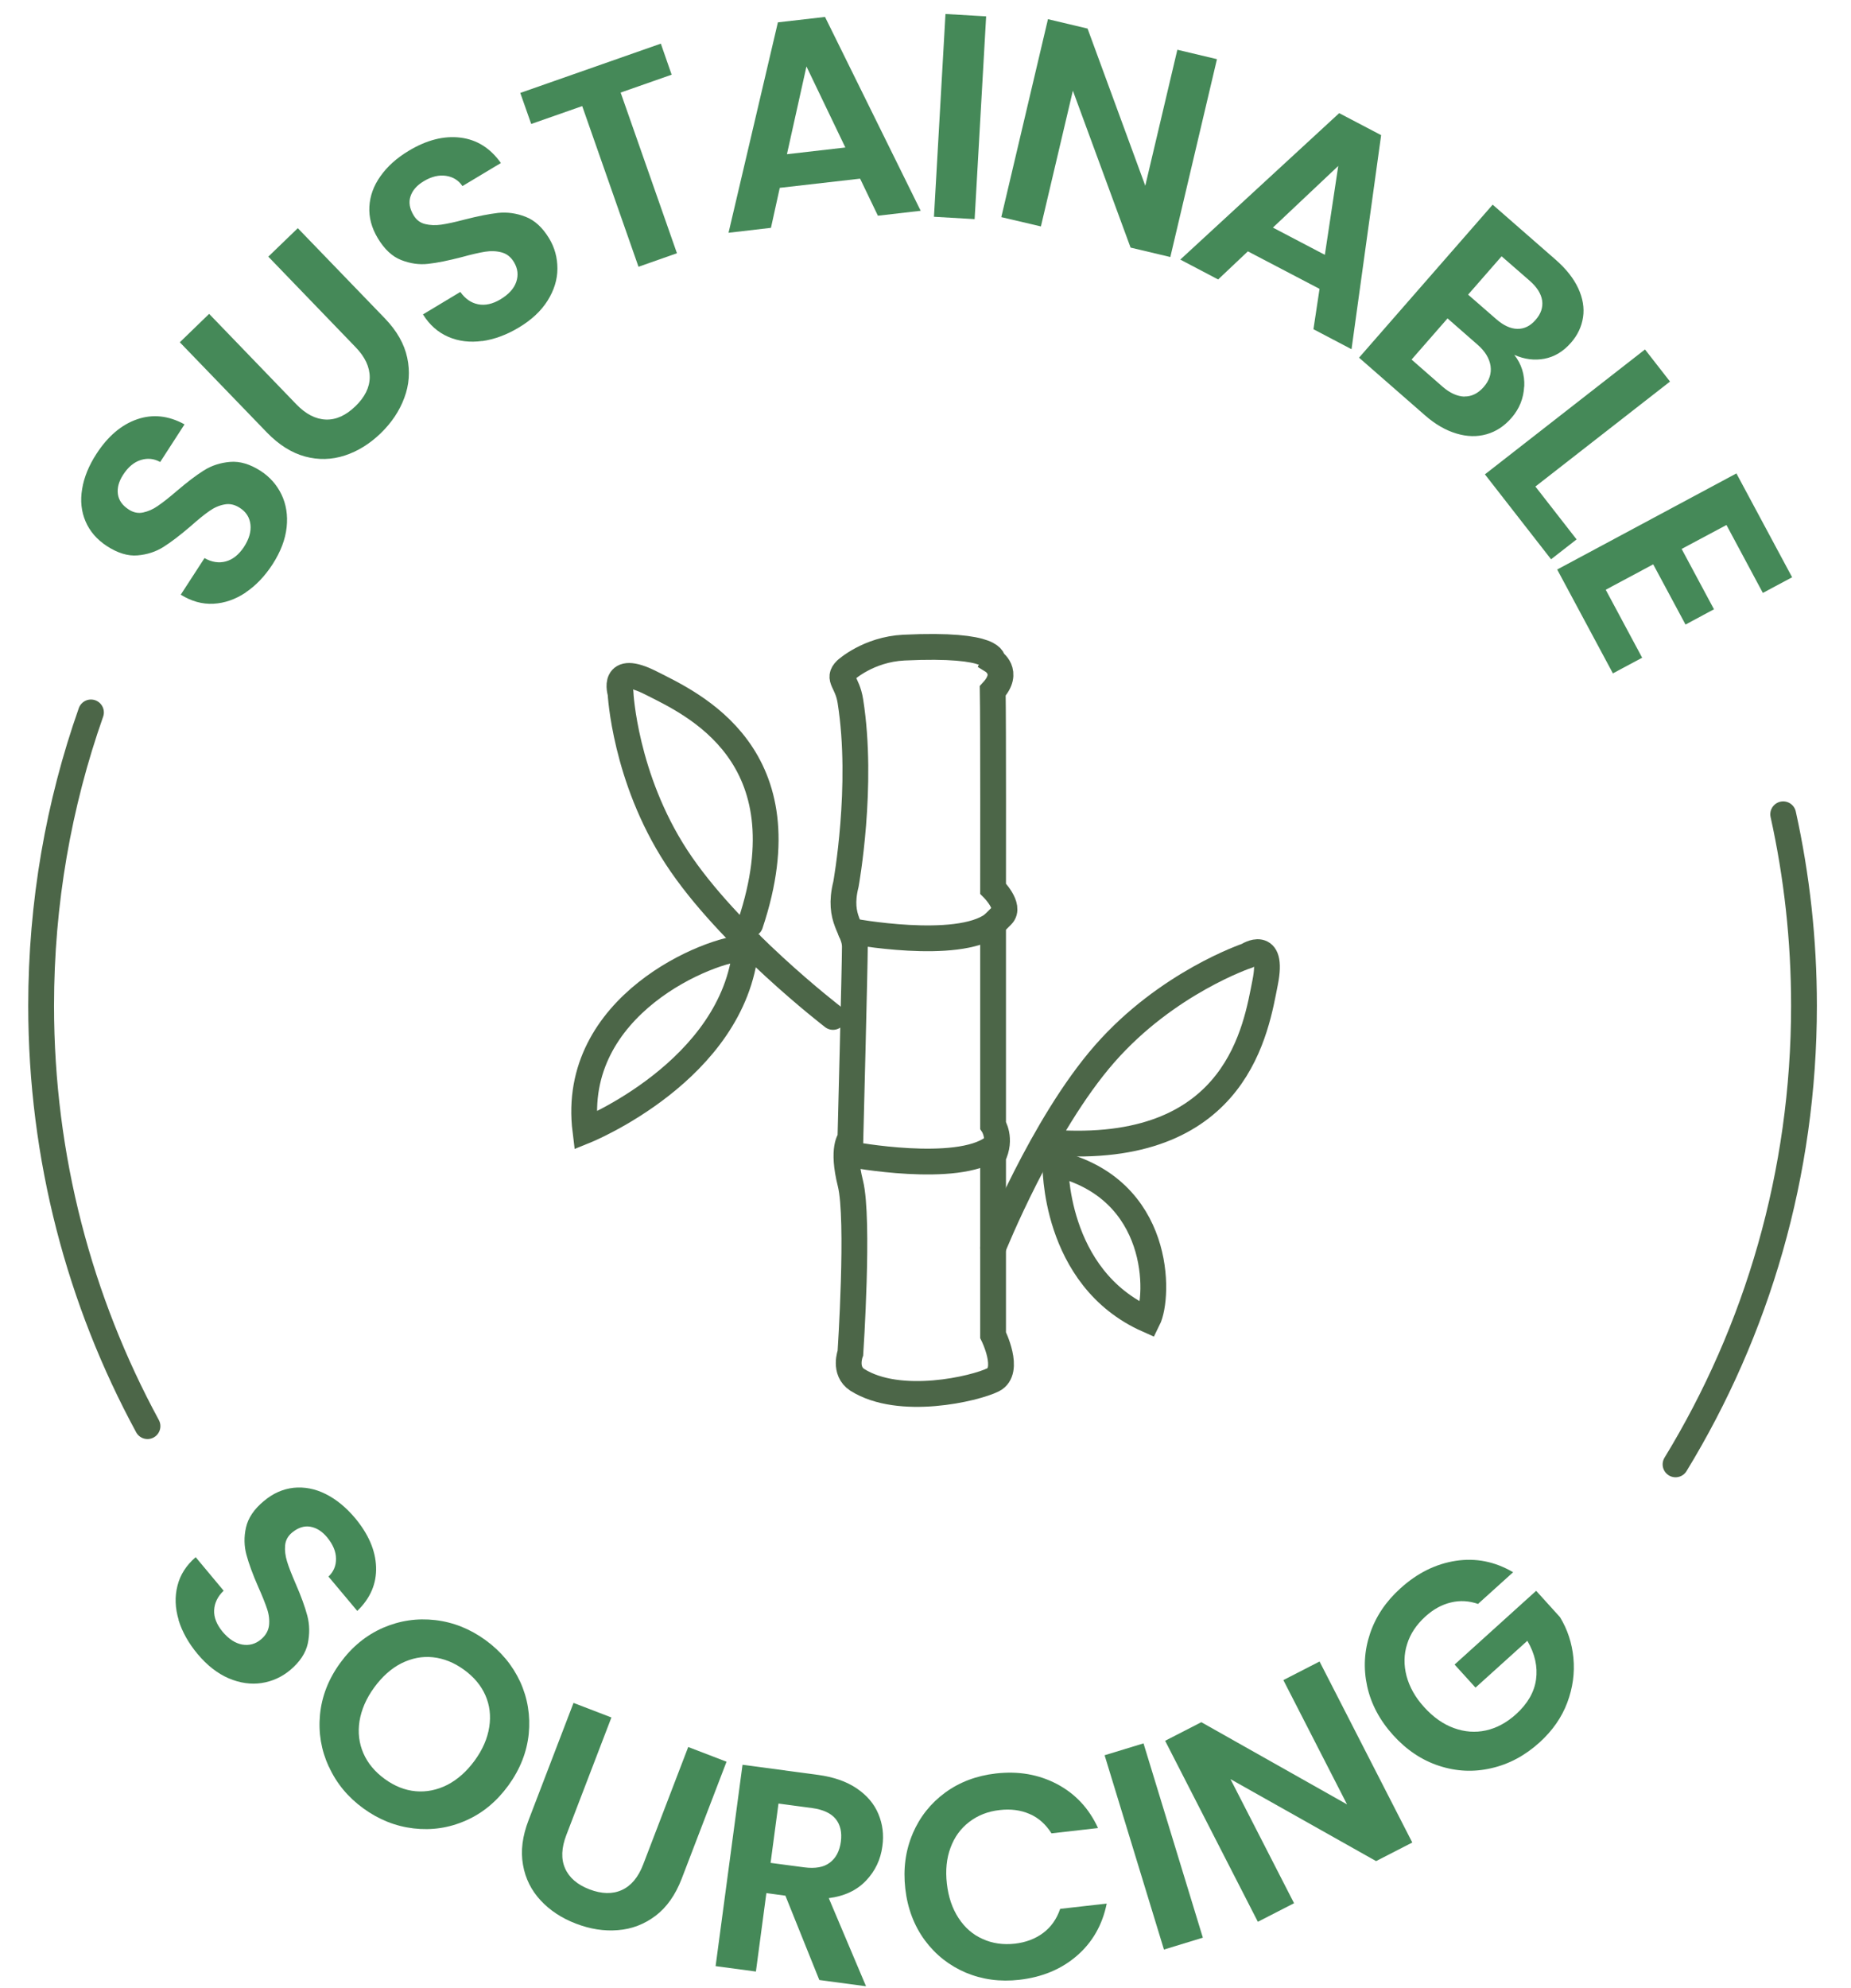
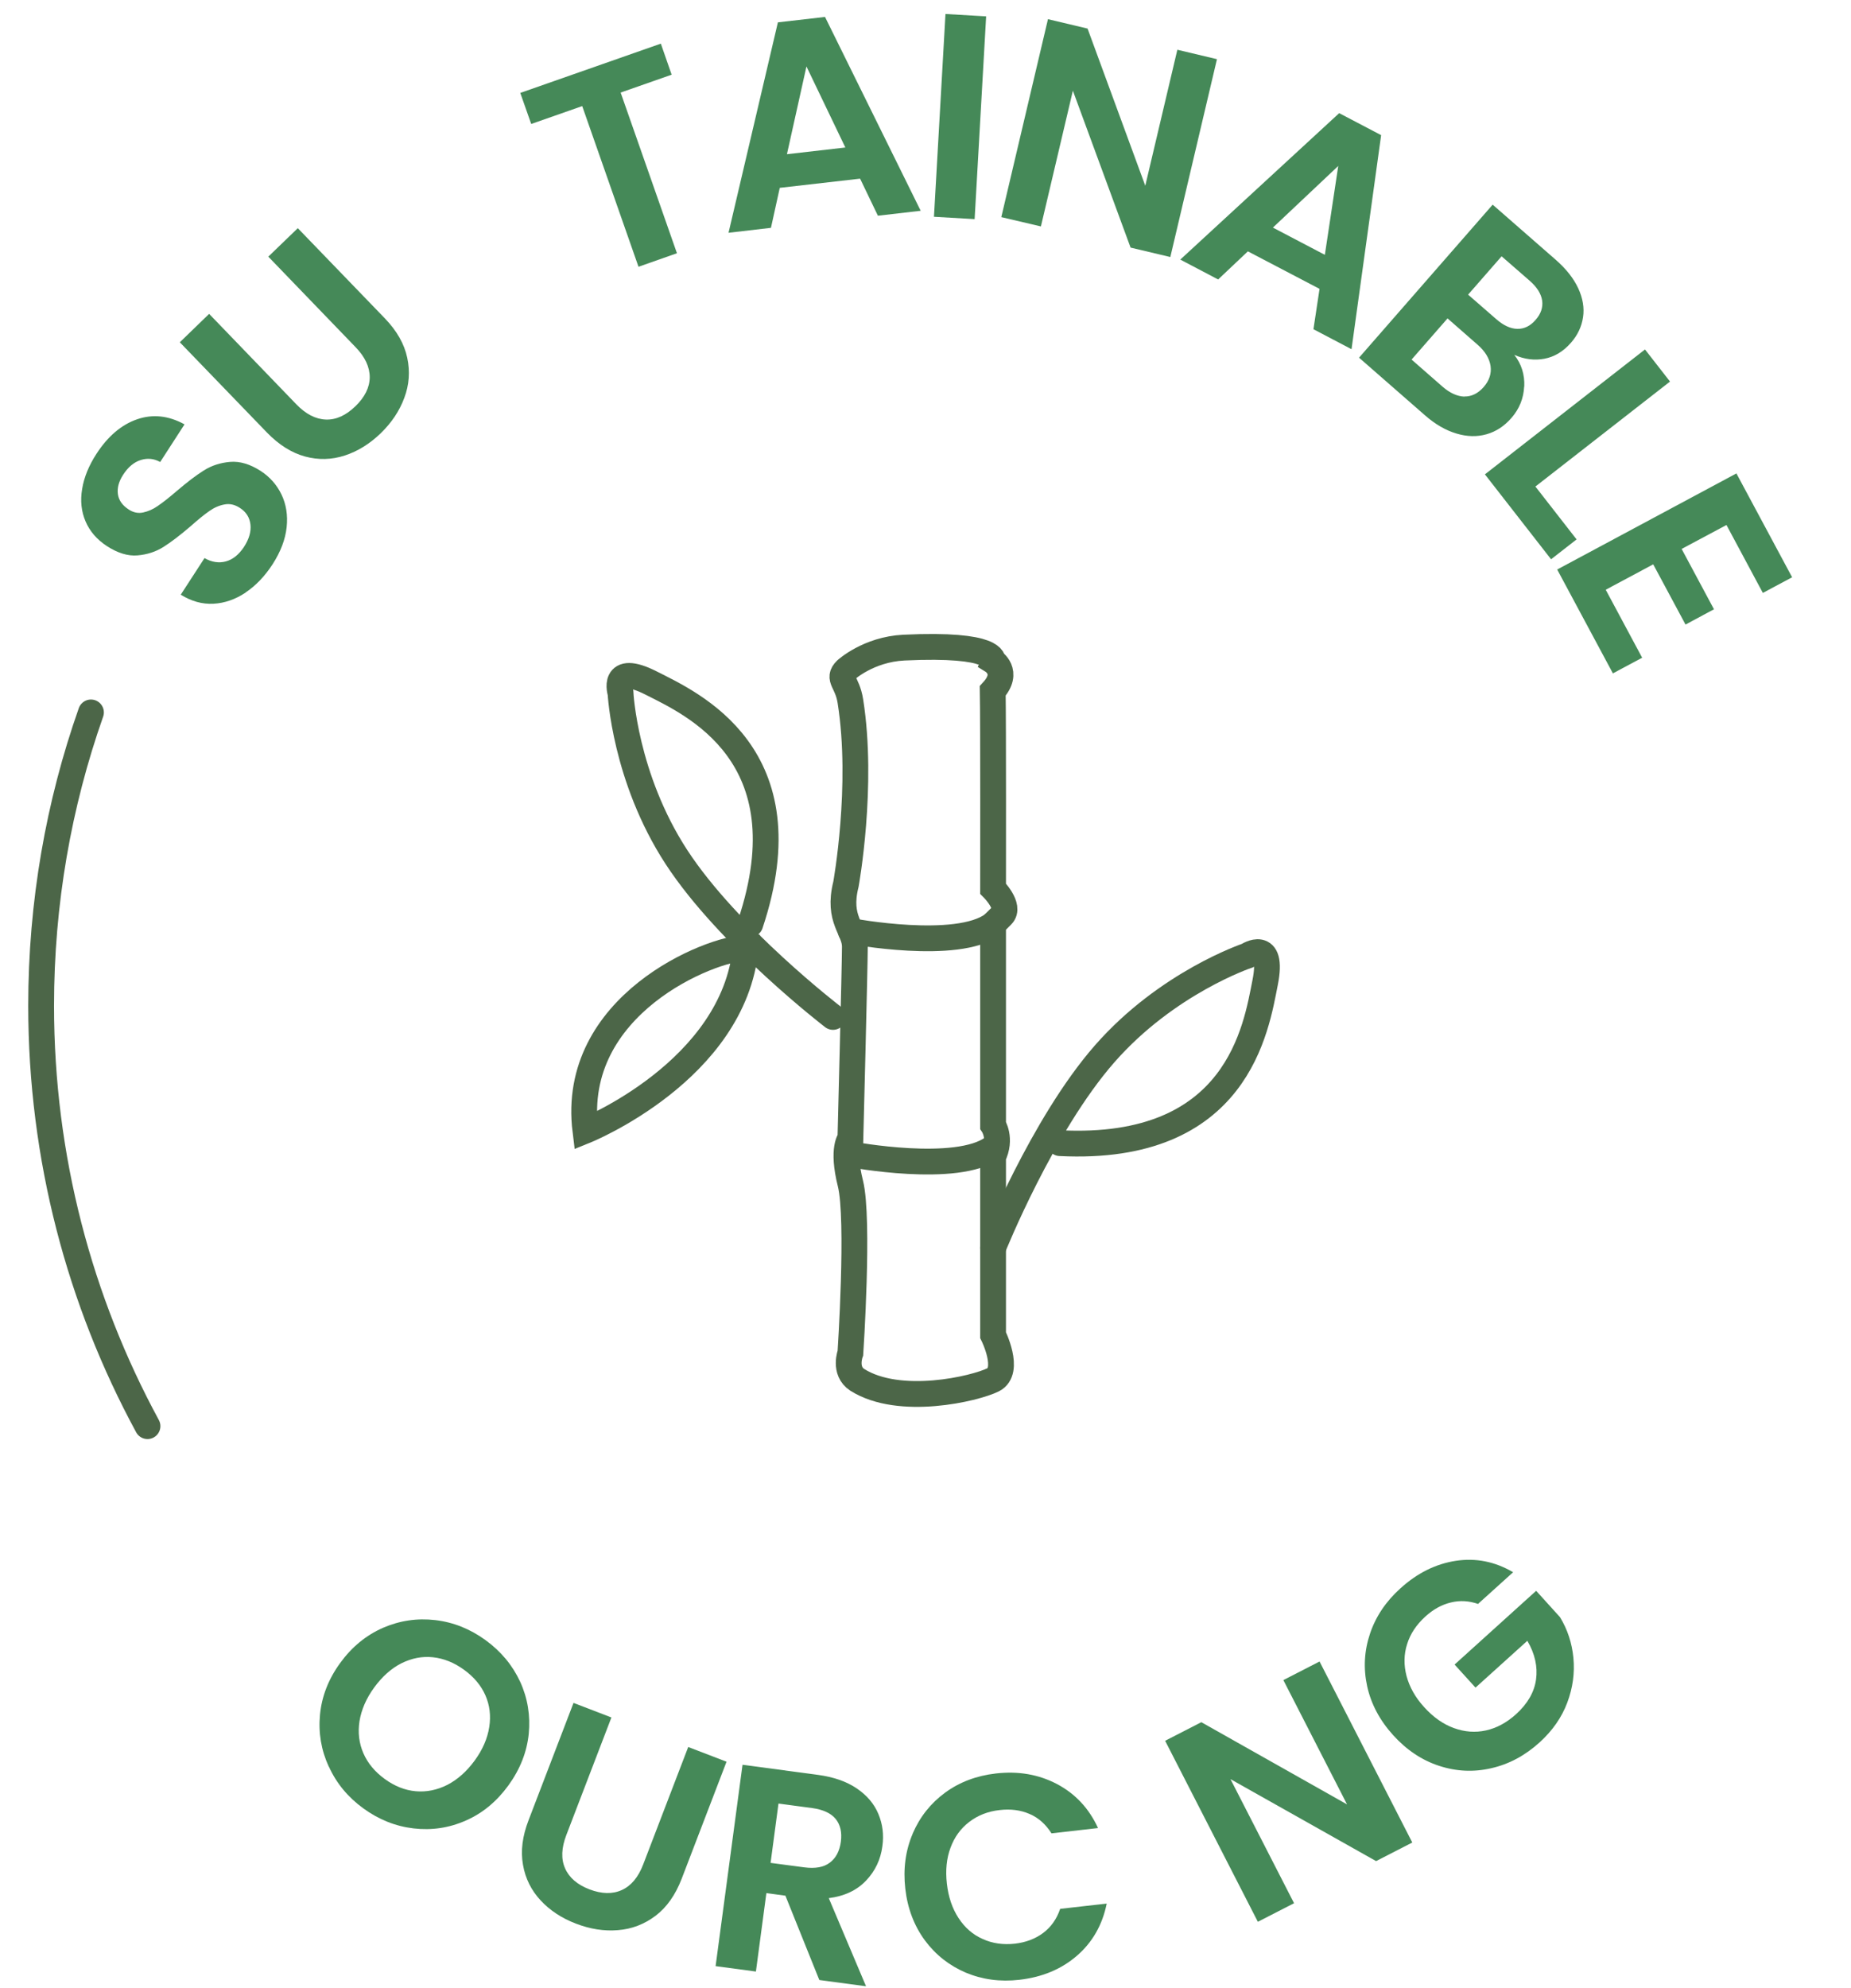
<svg xmlns="http://www.w3.org/2000/svg" fill="none" viewBox="0 0 313 336" height="336" width="313">
  <path stroke-linecap="round" stroke-miterlimit="10" stroke-width="4.361" stroke="#4C6648" d="M24.941 241.065C13.474 219.931 6.956 195.715 6.956 169.988C6.956 152.612 9.917 135.931 15.382 120.423" />
-   <path fill="#458958" d="M30.207 273.81C29.611 271.822 29.531 269.893 30.008 268.044C30.465 266.195 31.499 264.585 33.089 263.213L37.818 268.88C36.805 269.854 36.268 270.967 36.209 272.18C36.149 273.393 36.646 274.605 37.639 275.818C38.673 277.051 39.786 277.767 40.958 277.985C42.131 278.184 43.204 277.906 44.158 277.091C44.933 276.435 45.37 275.659 45.489 274.764C45.589 273.87 45.489 272.935 45.171 271.981C44.853 271.027 44.357 269.774 43.661 268.223C42.727 266.096 42.071 264.287 41.674 262.816C41.276 261.344 41.237 259.794 41.594 258.203C41.952 256.613 42.946 255.102 44.615 253.73C46.165 252.417 47.854 251.682 49.663 251.483C51.471 251.304 53.28 251.642 55.068 252.537C56.857 253.431 58.506 254.783 60.036 256.593C62.302 259.316 63.494 262.06 63.594 264.863C63.693 267.667 62.64 270.152 60.414 272.299L55.545 266.494C56.4 265.679 56.837 264.684 56.817 263.472C56.817 262.259 56.3 261.066 55.327 259.873C54.472 258.839 53.518 258.243 52.465 258.064C51.431 257.885 50.398 258.223 49.385 259.058C48.669 259.654 48.291 260.37 48.212 261.225C48.133 262.08 48.252 262.975 48.53 263.909C48.808 264.844 49.305 266.096 49.981 267.667C50.915 269.794 51.571 271.623 51.968 273.114C52.365 274.625 52.385 276.176 52.047 277.806C51.69 279.437 50.696 280.928 49.066 282.3C47.656 283.473 46.046 284.208 44.237 284.487C42.429 284.765 40.561 284.487 38.673 283.691C36.785 282.876 35.016 281.504 33.407 279.576C31.876 277.747 30.803 275.818 30.187 273.83L30.207 273.81Z" />
  <path fill="#458958" d="M55.605 298.642C54.313 295.839 53.816 292.897 54.114 289.815C54.412 286.733 55.545 283.811 57.532 281.087C59.5 278.383 61.904 276.415 64.746 275.162C67.588 273.929 70.549 273.492 73.61 273.85C76.67 274.208 79.492 275.341 82.095 277.23C84.719 279.138 86.666 281.484 87.958 284.268C89.23 287.051 89.707 289.994 89.409 293.075C89.091 296.157 87.958 299.04 85.991 301.764C84.003 304.507 81.599 306.496 78.777 307.728C75.955 308.981 72.994 309.418 69.933 309.06C66.873 308.702 64.051 307.569 61.447 305.68C58.844 303.792 56.897 301.446 55.625 298.642H55.605ZM70.291 302.778C72.119 302.937 73.888 302.579 75.637 301.704C77.366 300.809 78.916 299.438 80.267 297.589C81.618 295.74 82.433 293.851 82.731 291.922C83.029 290.014 82.811 288.224 82.076 286.554C81.34 284.884 80.128 283.453 78.459 282.24C76.789 281.027 75.04 280.331 73.212 280.132C71.384 279.934 69.615 280.292 67.886 281.146C66.157 282.021 64.627 283.393 63.276 285.242C61.924 287.091 61.109 289 60.792 290.928C60.493 292.857 60.712 294.666 61.447 296.356C62.183 298.046 63.395 299.497 65.064 300.71C66.734 301.923 68.482 302.619 70.311 302.778H70.291Z" />
  <path fill="#458958" d="M103.379 290.332L95.768 310.174C94.933 312.341 94.854 314.23 95.549 315.8C96.245 317.391 97.616 318.564 99.663 319.359C101.75 320.154 103.578 320.194 105.148 319.478C106.718 318.763 107.93 317.331 108.765 315.144L116.376 295.302L122.855 297.787L115.263 317.59C114.21 320.313 112.74 322.401 110.852 323.832C108.944 325.264 106.837 326.079 104.492 326.258C102.147 326.457 99.782 326.079 97.358 325.145C94.973 324.23 92.986 322.918 91.416 321.228C89.846 319.538 88.832 317.53 88.435 315.204C88.017 312.878 88.335 310.373 89.389 307.649L96.98 287.847L103.399 290.312L103.379 290.332Z" />
  <path fill="#458958" d="M138.555 334.708L132.811 320.433L129.592 319.995L127.823 333.256L121.007 332.342L125.558 298.304L138.336 300.014C140.959 300.372 143.145 301.128 144.874 302.301C146.603 303.474 147.816 304.905 148.531 306.615C149.246 308.325 149.485 310.134 149.207 312.082C148.909 314.329 147.994 316.257 146.444 317.888C144.894 319.518 142.808 320.512 140.145 320.85L146.444 335.741L138.555 334.688V334.708ZM130.288 314.886L135.991 315.641C137.839 315.88 139.29 315.641 140.323 314.846C141.357 314.07 141.973 312.897 142.191 311.287C142.39 309.736 142.112 308.464 141.317 307.47C140.522 306.496 139.191 305.879 137.342 305.621L131.639 304.865L130.307 314.866L130.288 314.886Z" />
  <path fill="#458958" d="M154.334 309.935C155.546 307.112 157.374 304.806 159.819 303.016C162.263 301.227 165.125 300.153 168.384 299.776C172.2 299.338 175.638 299.935 178.738 301.565C181.818 303.195 184.143 305.661 185.674 309.001L177.804 309.895C176.83 308.364 175.598 307.251 174.088 306.615C172.577 305.959 170.888 305.74 169.04 305.959C167.053 306.177 165.343 306.853 163.893 307.967C162.442 309.08 161.389 310.532 160.733 312.321C160.057 314.11 159.858 316.158 160.117 318.425C160.375 320.671 161.031 322.6 162.084 324.21C163.138 325.821 164.489 327.013 166.158 327.749C167.808 328.505 169.636 328.763 171.623 328.544C173.471 328.326 175.061 327.729 176.393 326.735C177.724 325.741 178.678 324.389 179.274 322.659L187.144 321.765C186.409 325.383 184.72 328.326 182.096 330.592C179.473 332.859 176.234 334.211 172.378 334.648C169.119 335.026 166.099 334.608 163.297 333.435C160.514 332.242 158.209 330.433 156.381 327.968C154.572 325.502 153.459 322.58 153.082 319.24C152.704 315.88 153.122 312.798 154.334 309.955V309.935Z" />
-   <path fill="#458958" d="M193.365 294.686L203.4 327.53L196.822 329.538L186.787 296.694L193.365 294.686Z" />
  <path fill="#458958" d="M238.814 311.446L232.693 314.587L208.07 300.73L218.822 321.705L212.701 324.846L197.021 294.249L203.142 291.107L227.784 305.005L217.013 283.99L223.134 280.848L238.814 311.446Z" />
  <path fill="#458958" d="M249.963 271.126C248.413 270.589 246.882 270.49 245.352 270.868C243.822 271.226 242.371 272.021 241.02 273.253C239.51 274.625 238.476 276.176 237.94 277.906C237.383 279.635 237.363 281.445 237.84 283.294C238.337 285.143 239.311 286.912 240.821 288.562C242.371 290.272 244.041 291.445 245.849 292.101C247.657 292.757 249.466 292.897 251.274 292.499C253.083 292.101 254.772 291.187 256.362 289.755C258.309 287.986 259.442 286.037 259.74 283.89C260.038 281.743 259.561 279.556 258.27 277.349L249.506 285.262L245.968 281.365L259.76 268.899L263.794 273.353C265.066 275.44 265.821 277.747 266.06 280.252C266.298 282.777 265.961 285.282 265.026 287.787C264.092 290.292 262.522 292.539 260.336 294.527C257.872 296.754 255.169 298.205 252.189 298.881C249.208 299.577 246.266 299.438 243.345 298.483C240.424 297.529 237.84 295.799 235.575 293.294C233.309 290.789 231.839 288.026 231.183 285.023C230.527 282.021 230.686 279.059 231.66 276.156C232.633 273.253 234.343 270.709 236.787 268.502C239.649 265.897 242.789 264.346 246.167 263.83C249.545 263.313 252.785 263.949 255.865 265.758L249.983 271.066L249.963 271.126Z" />
  <path fill="#458958" d="M41.535 100.164C39.806 101.317 37.977 101.953 36.089 102.052C34.201 102.152 32.353 101.635 30.565 100.522L34.579 94.338C35.811 95.034 37.023 95.213 38.196 94.895C39.368 94.577 40.382 93.762 41.256 92.45C42.131 91.098 42.488 89.825 42.349 88.652C42.21 87.459 41.614 86.525 40.561 85.849C39.706 85.292 38.832 85.093 37.957 85.272C37.063 85.431 36.209 85.809 35.394 86.386C34.559 86.962 33.506 87.817 32.234 88.951C30.465 90.462 28.935 91.635 27.643 92.45C26.352 93.265 24.881 93.742 23.251 93.881C21.622 94.02 19.893 93.484 18.084 92.311C16.375 91.197 15.183 89.805 14.467 88.135C13.752 86.465 13.553 84.636 13.891 82.648C14.209 80.68 15.024 78.692 16.316 76.703C18.243 73.741 20.529 71.793 23.172 70.878C25.815 69.963 28.498 70.242 31.201 71.733L27.087 78.095C26.053 77.519 24.96 77.399 23.808 77.757C22.655 78.115 21.662 78.95 20.827 80.242C20.091 81.376 19.793 82.469 19.933 83.503C20.072 84.557 20.688 85.431 21.801 86.147C22.576 86.644 23.37 86.803 24.205 86.624C25.04 86.445 25.875 86.088 26.669 85.531C27.484 84.974 28.538 84.159 29.829 83.046C31.598 81.535 33.128 80.362 34.46 79.527C35.771 78.692 37.262 78.214 38.911 78.075C40.561 77.936 42.29 78.453 44.078 79.606C45.608 80.6 46.801 81.932 47.596 83.582C48.391 85.233 48.689 87.082 48.47 89.129C48.252 91.177 47.457 93.265 46.085 95.392C44.774 97.4 43.263 98.991 41.535 100.144V100.164Z" />
  <path fill="#458958" d="M35.354 53.044L50.1 68.333C51.71 70.003 53.379 70.858 55.108 70.918C56.837 70.978 58.486 70.222 60.076 68.691C61.686 67.14 62.501 65.51 62.521 63.78C62.521 62.051 61.745 60.341 60.116 58.671L45.37 43.382L50.358 38.57L65.084 53.82C67.111 55.927 68.363 58.134 68.86 60.46C69.357 62.786 69.198 65.053 68.363 67.26C67.548 69.466 66.217 71.455 64.349 73.264C62.501 75.033 60.493 76.286 58.288 77.002C56.082 77.717 53.836 77.777 51.571 77.161C49.305 76.544 47.159 75.192 45.132 73.105L30.406 57.856L35.354 53.064V53.044Z" />
-   <path fill="#458958" d="M81.539 57.637C79.472 57.915 77.564 57.697 75.816 56.941C74.067 56.186 72.636 54.933 71.523 53.144L77.843 49.346C78.657 50.499 79.651 51.195 80.844 51.434C82.036 51.672 83.308 51.394 84.659 50.579C86.03 49.744 86.925 48.77 87.302 47.636C87.68 46.503 87.561 45.41 86.925 44.336C86.408 43.461 85.712 42.905 84.838 42.666C83.964 42.428 83.029 42.388 82.036 42.547C81.042 42.706 79.731 43.004 78.081 43.461C75.835 44.038 73.948 44.435 72.417 44.595C70.887 44.773 69.377 44.555 67.847 43.958C66.316 43.362 65.005 42.129 63.892 40.28C62.839 38.531 62.362 36.761 62.461 34.932C62.56 33.123 63.176 31.393 64.349 29.763C65.501 28.133 67.091 26.701 69.118 25.488C72.159 23.659 75.061 22.924 77.843 23.262C80.625 23.599 82.91 25.031 84.699 27.556L78.2 31.453C77.545 30.479 76.611 29.902 75.418 29.723C74.226 29.544 72.954 29.842 71.642 30.638C70.49 31.334 69.754 32.169 69.416 33.182C69.079 34.197 69.257 35.25 69.933 36.383C70.41 37.179 71.066 37.676 71.901 37.875C72.735 38.073 73.63 38.113 74.603 37.974C75.577 37.835 76.889 37.556 78.538 37.119C80.784 36.542 82.692 36.165 84.242 35.986C85.792 35.827 87.342 36.045 88.872 36.642C90.422 37.238 91.734 38.451 92.847 40.28C93.801 41.851 94.258 43.561 94.258 45.41C94.258 47.239 93.701 49.048 92.608 50.798C91.515 52.547 89.886 54.078 87.72 55.37C85.673 56.603 83.606 57.359 81.539 57.657V57.637Z" />
  <path fill="#458958" d="M111.746 7.376L113.574 12.625L104.949 15.647L114.469 42.805L107.97 45.092L98.451 17.933L89.826 20.955L87.978 15.707L111.746 7.376Z" />
  <path fill="#458958" d="M145.431 30.2L131.857 31.751L130.367 38.511L123.193 39.346L131.54 3.777L139.509 2.863L155.685 35.628L148.451 36.463L145.451 30.22L145.431 30.2ZM142.947 24.932L136.369 11.233L133.07 26.065L142.947 24.932Z" />
  <path fill="#458958" d="M166.755 2.744L164.807 37.039L157.931 36.642L159.878 2.366L166.755 2.764V2.744Z" />
  <path fill="#458958" d="M197.876 43.441L191.178 41.851L181.421 15.329L176.015 38.272L169.318 36.702L177.208 3.241L183.905 4.831L193.663 31.393L199.088 8.41L205.785 10.001L197.896 43.461L197.876 43.441Z" />
  <path fill="#458958" d="M223.134 48.829L211.012 42.487L205.984 47.239L199.585 43.879L226.453 19.126L233.548 22.844L228.54 59.029L222.101 55.649L223.134 48.809V48.829ZM224.029 43.084L226.294 28.053L215.245 38.471L224.048 43.084H224.029Z" />
  <path fill="#458958" d="M257.733 65.331C257.634 67.339 256.918 69.109 255.587 70.64C254.375 72.031 252.983 72.946 251.374 73.403C249.764 73.86 248.075 73.821 246.286 73.284C244.478 72.747 242.709 71.733 240.96 70.202L229.812 60.46L252.407 34.594L263.079 43.919C264.828 45.45 266.1 47.06 266.875 48.73C267.65 50.4 267.928 52.05 267.689 53.621C267.451 55.211 266.775 56.643 265.662 57.915C264.351 59.426 262.84 60.321 261.151 60.639C259.462 60.957 257.773 60.739 256.064 59.983C257.276 61.534 257.832 63.303 257.753 65.311L257.733 65.331ZM247.618 67.021C248.85 67.041 249.923 66.504 250.877 65.431C251.851 64.317 252.228 63.124 252.049 61.852C251.851 60.579 251.135 59.386 249.883 58.293L244.776 53.82L238.695 60.778L243.921 65.351C245.173 66.445 246.425 67.001 247.638 67.041L247.618 67.021ZM248.254 49.804L253.003 53.939C254.235 55.013 255.428 55.569 256.58 55.589C257.733 55.609 258.767 55.112 259.661 54.078C260.575 53.044 260.933 51.951 260.774 50.798C260.595 49.645 259.899 48.531 258.667 47.458L253.917 43.322L248.254 49.804Z" />
  <path fill="#458958" d="M259.641 82.251L266.596 91.177L262.284 94.537L251.095 80.183L278.163 59.069L282.395 64.496L259.621 82.251H259.641Z" />
  <path fill="#458958" d="M291.955 88.732L284.363 92.788L289.828 102.987L285.019 105.572L279.554 95.392L271.525 99.687L277.686 111.178L272.737 113.822L263.318 96.267L293.624 80.024L303.044 97.579L298.095 100.223L291.935 88.732H291.955Z" />
-   <path stroke-linecap="round" stroke-miterlimit="10" stroke-width="4.361" stroke="#4C6648" d="M301.533 137.641C303.839 148.059 305.051 158.874 305.051 169.988C305.051 198.379 297.121 224.941 283.33 247.527" />
  <path stroke-linecap="round" stroke-miterlimit="10" stroke-width="4.361" stroke="#4C6648" d="M143.801 118.534C143.284 115.194 141.536 114.757 143.046 113.246C143.046 113.246 146.822 109.767 152.843 109.468C168.682 108.713 167.867 111.735 167.867 111.735C167.867 111.735 170.828 113.564 167.867 116.785C167.967 121.755 167.927 150.206 167.927 150.206C167.927 150.206 170.948 153.228 169.437 154.739L167.927 156.25V190.208C167.927 190.208 169.437 192.474 167.927 195.496V225.677C167.927 225.677 170.948 231.721 167.927 233.232C164.906 234.743 152.128 237.765 144.954 233.232C142.648 231.721 143.801 228.699 143.801 228.699C143.801 228.699 145.311 206.053 143.801 200.029C142.291 194.005 143.801 192.474 143.801 192.474C143.801 192.474 144.556 163.049 144.556 160.027C144.556 157.005 141.536 155.494 143.046 149.47C143.046 149.47 146.067 132.869 143.801 118.534Z" />
  <path stroke-linecap="round" stroke-miterlimit="10" stroke-width="4.361" stroke="#4C6648" d="M143.861 157.383C143.861 157.383 161.886 160.783 167.927 156.25" />
  <path stroke-linecap="round" stroke-miterlimit="10" stroke-width="4.361" stroke="#4C6648" d="M143.861 195.119C143.861 195.119 161.886 198.518 167.927 193.985" />
  <path stroke-linecap="round" stroke-miterlimit="10" stroke-width="4.361" stroke="#4C6648" d="M167.927 210.924C167.927 210.924 176.214 190.208 186.786 178.14C197.359 166.071 210.912 161.538 210.912 161.538C210.912 161.538 215.443 158.516 213.933 166.071C212.423 173.626 209.402 194.741 179.235 193.23" />
-   <path stroke-linecap="round" stroke-miterlimit="10" stroke-width="4.361" stroke="#4C6648" d="M178.46 196.669C178.46 196.669 178.042 215.974 194.1 223.092C196.047 219.195 196.524 200.864 178.46 196.669Z" />
  <path stroke-linecap="round" stroke-miterlimit="10" stroke-width="4.361" stroke="#4C6648" d="M140.86 171.897C140.86 171.897 123.153 158.318 114.389 144.878C105.625 131.438 104.93 117.143 104.93 117.143C104.93 117.143 103.24 111.973 110.097 115.453C116.953 118.932 136.468 127.541 126.869 156.21" />
  <path stroke-linecap="round" stroke-miterlimit="10" stroke-width="4.361" stroke="#4C6648" d="M98.987 191.122C98.987 191.122 124.087 181.003 126.094 160.226C120.212 160.306 96.344 169.829 98.987 191.122Z" />
</svg>